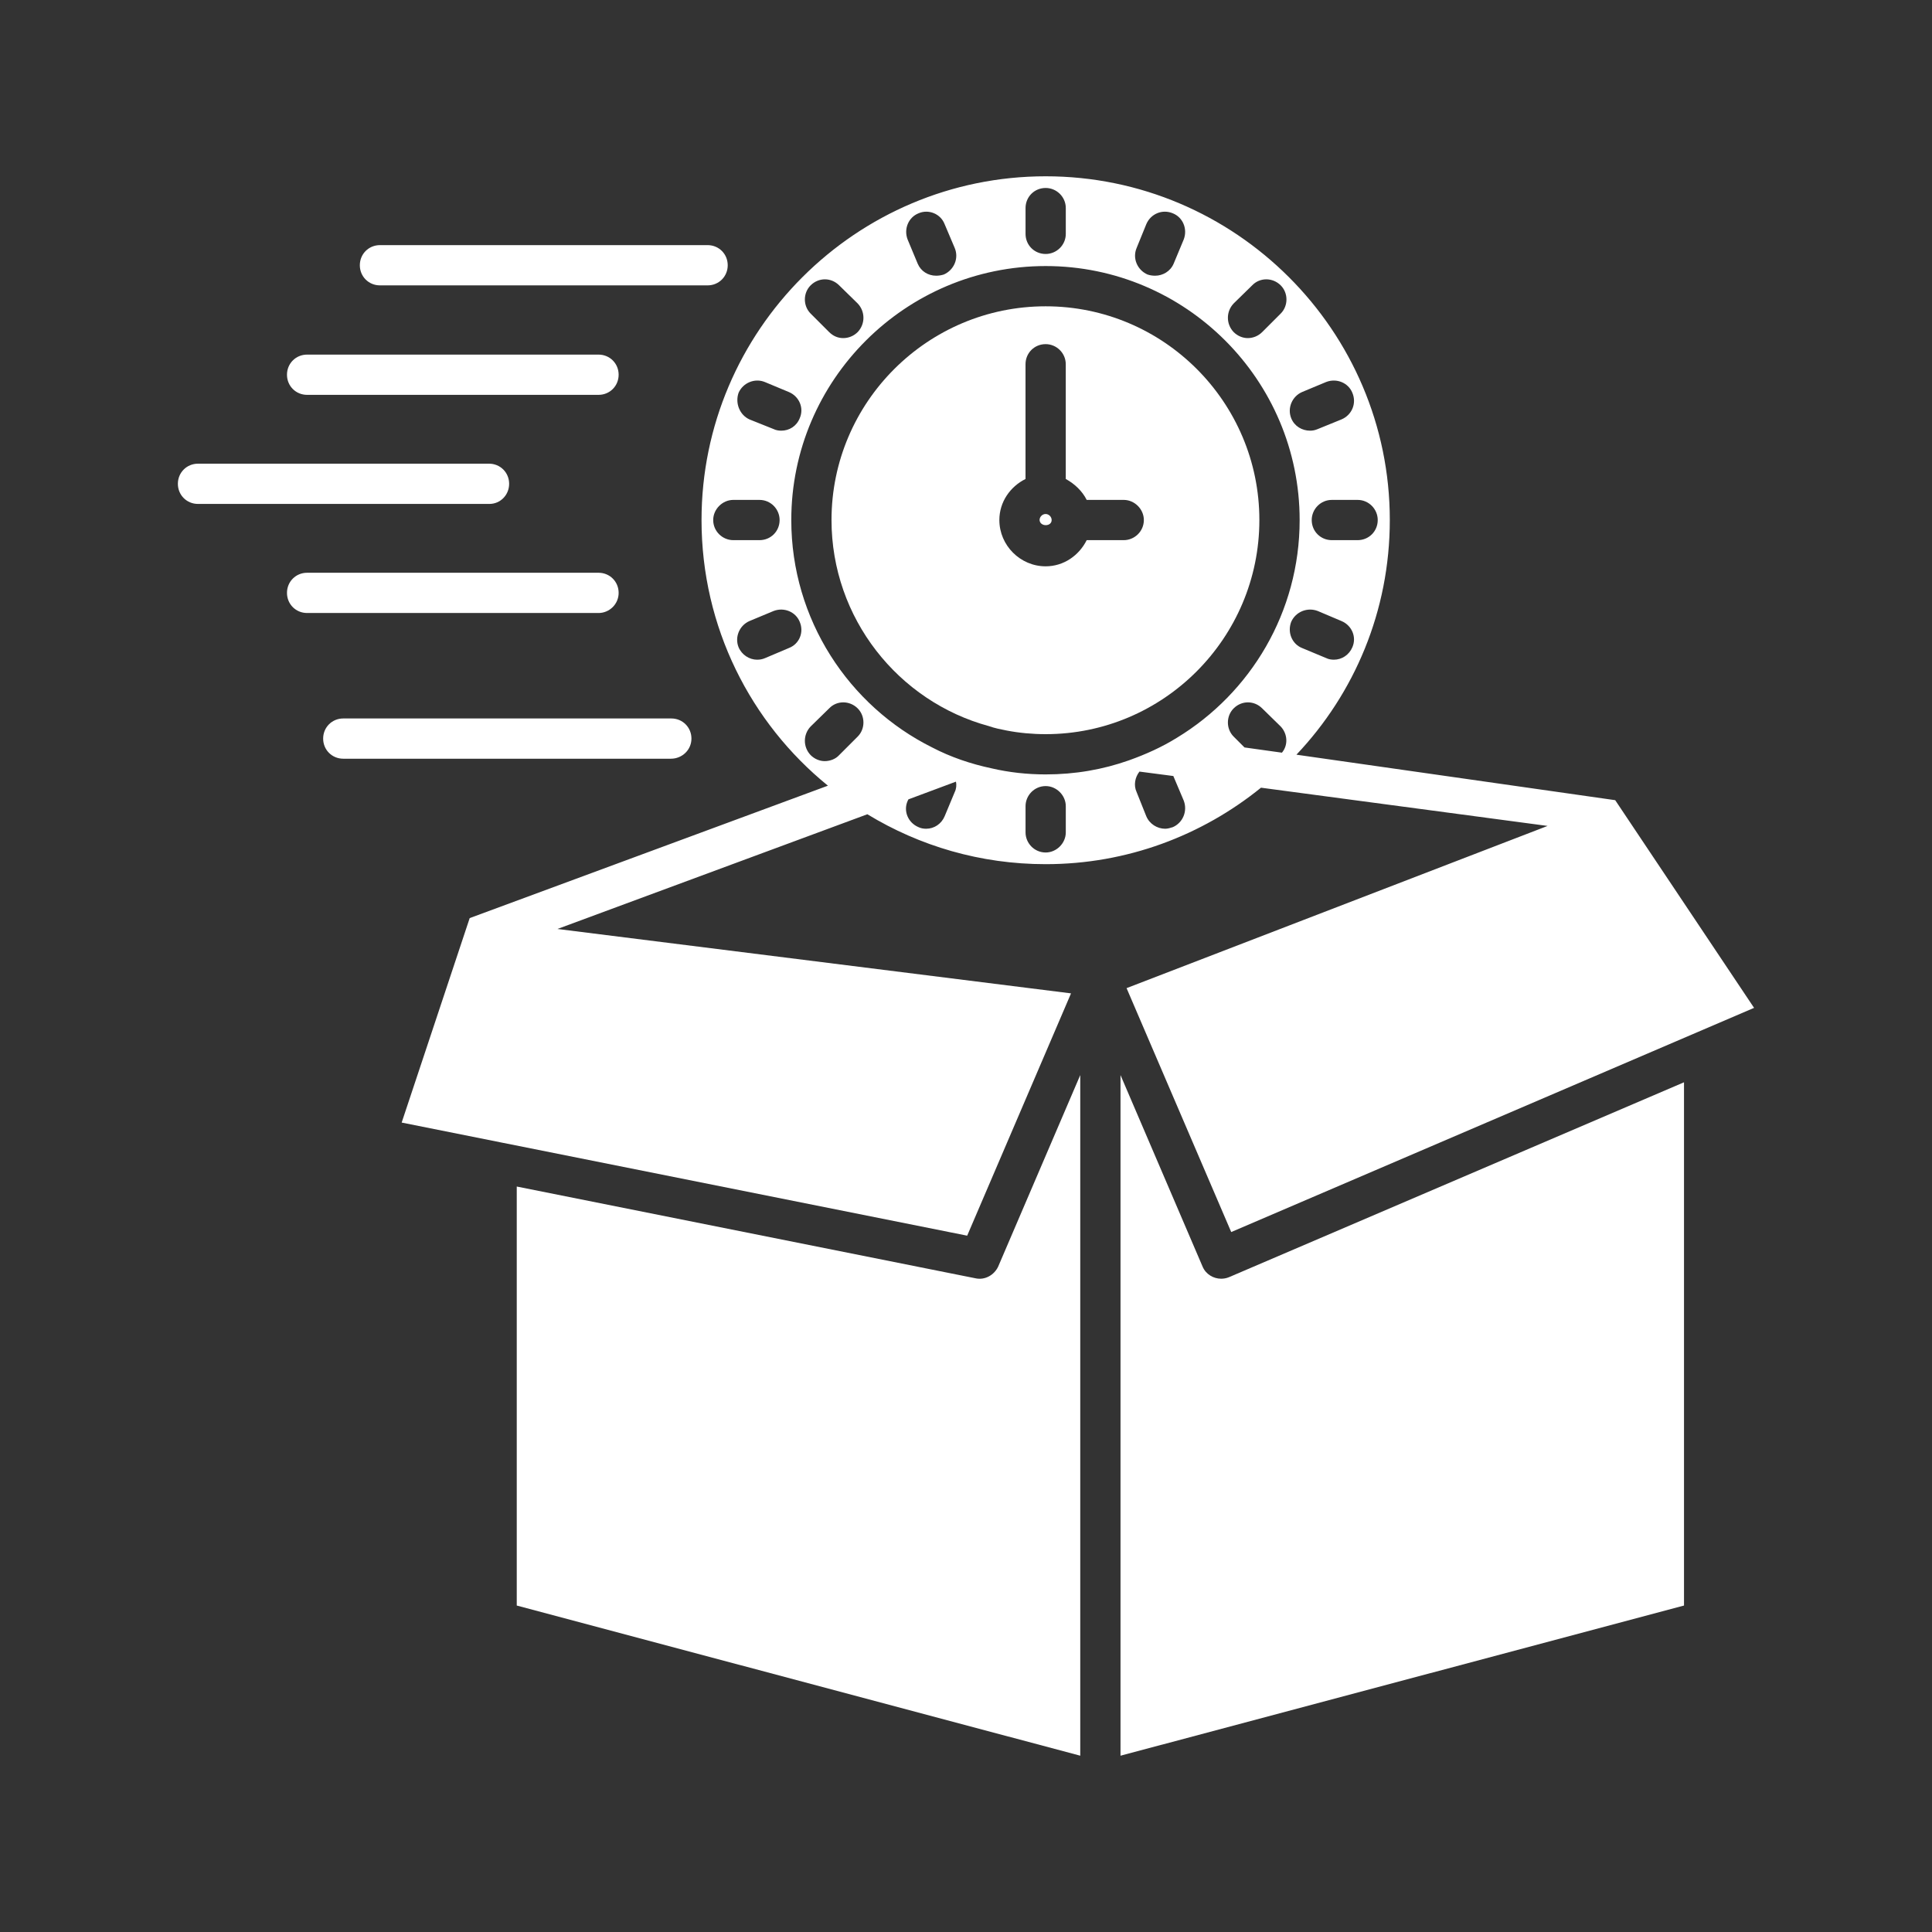
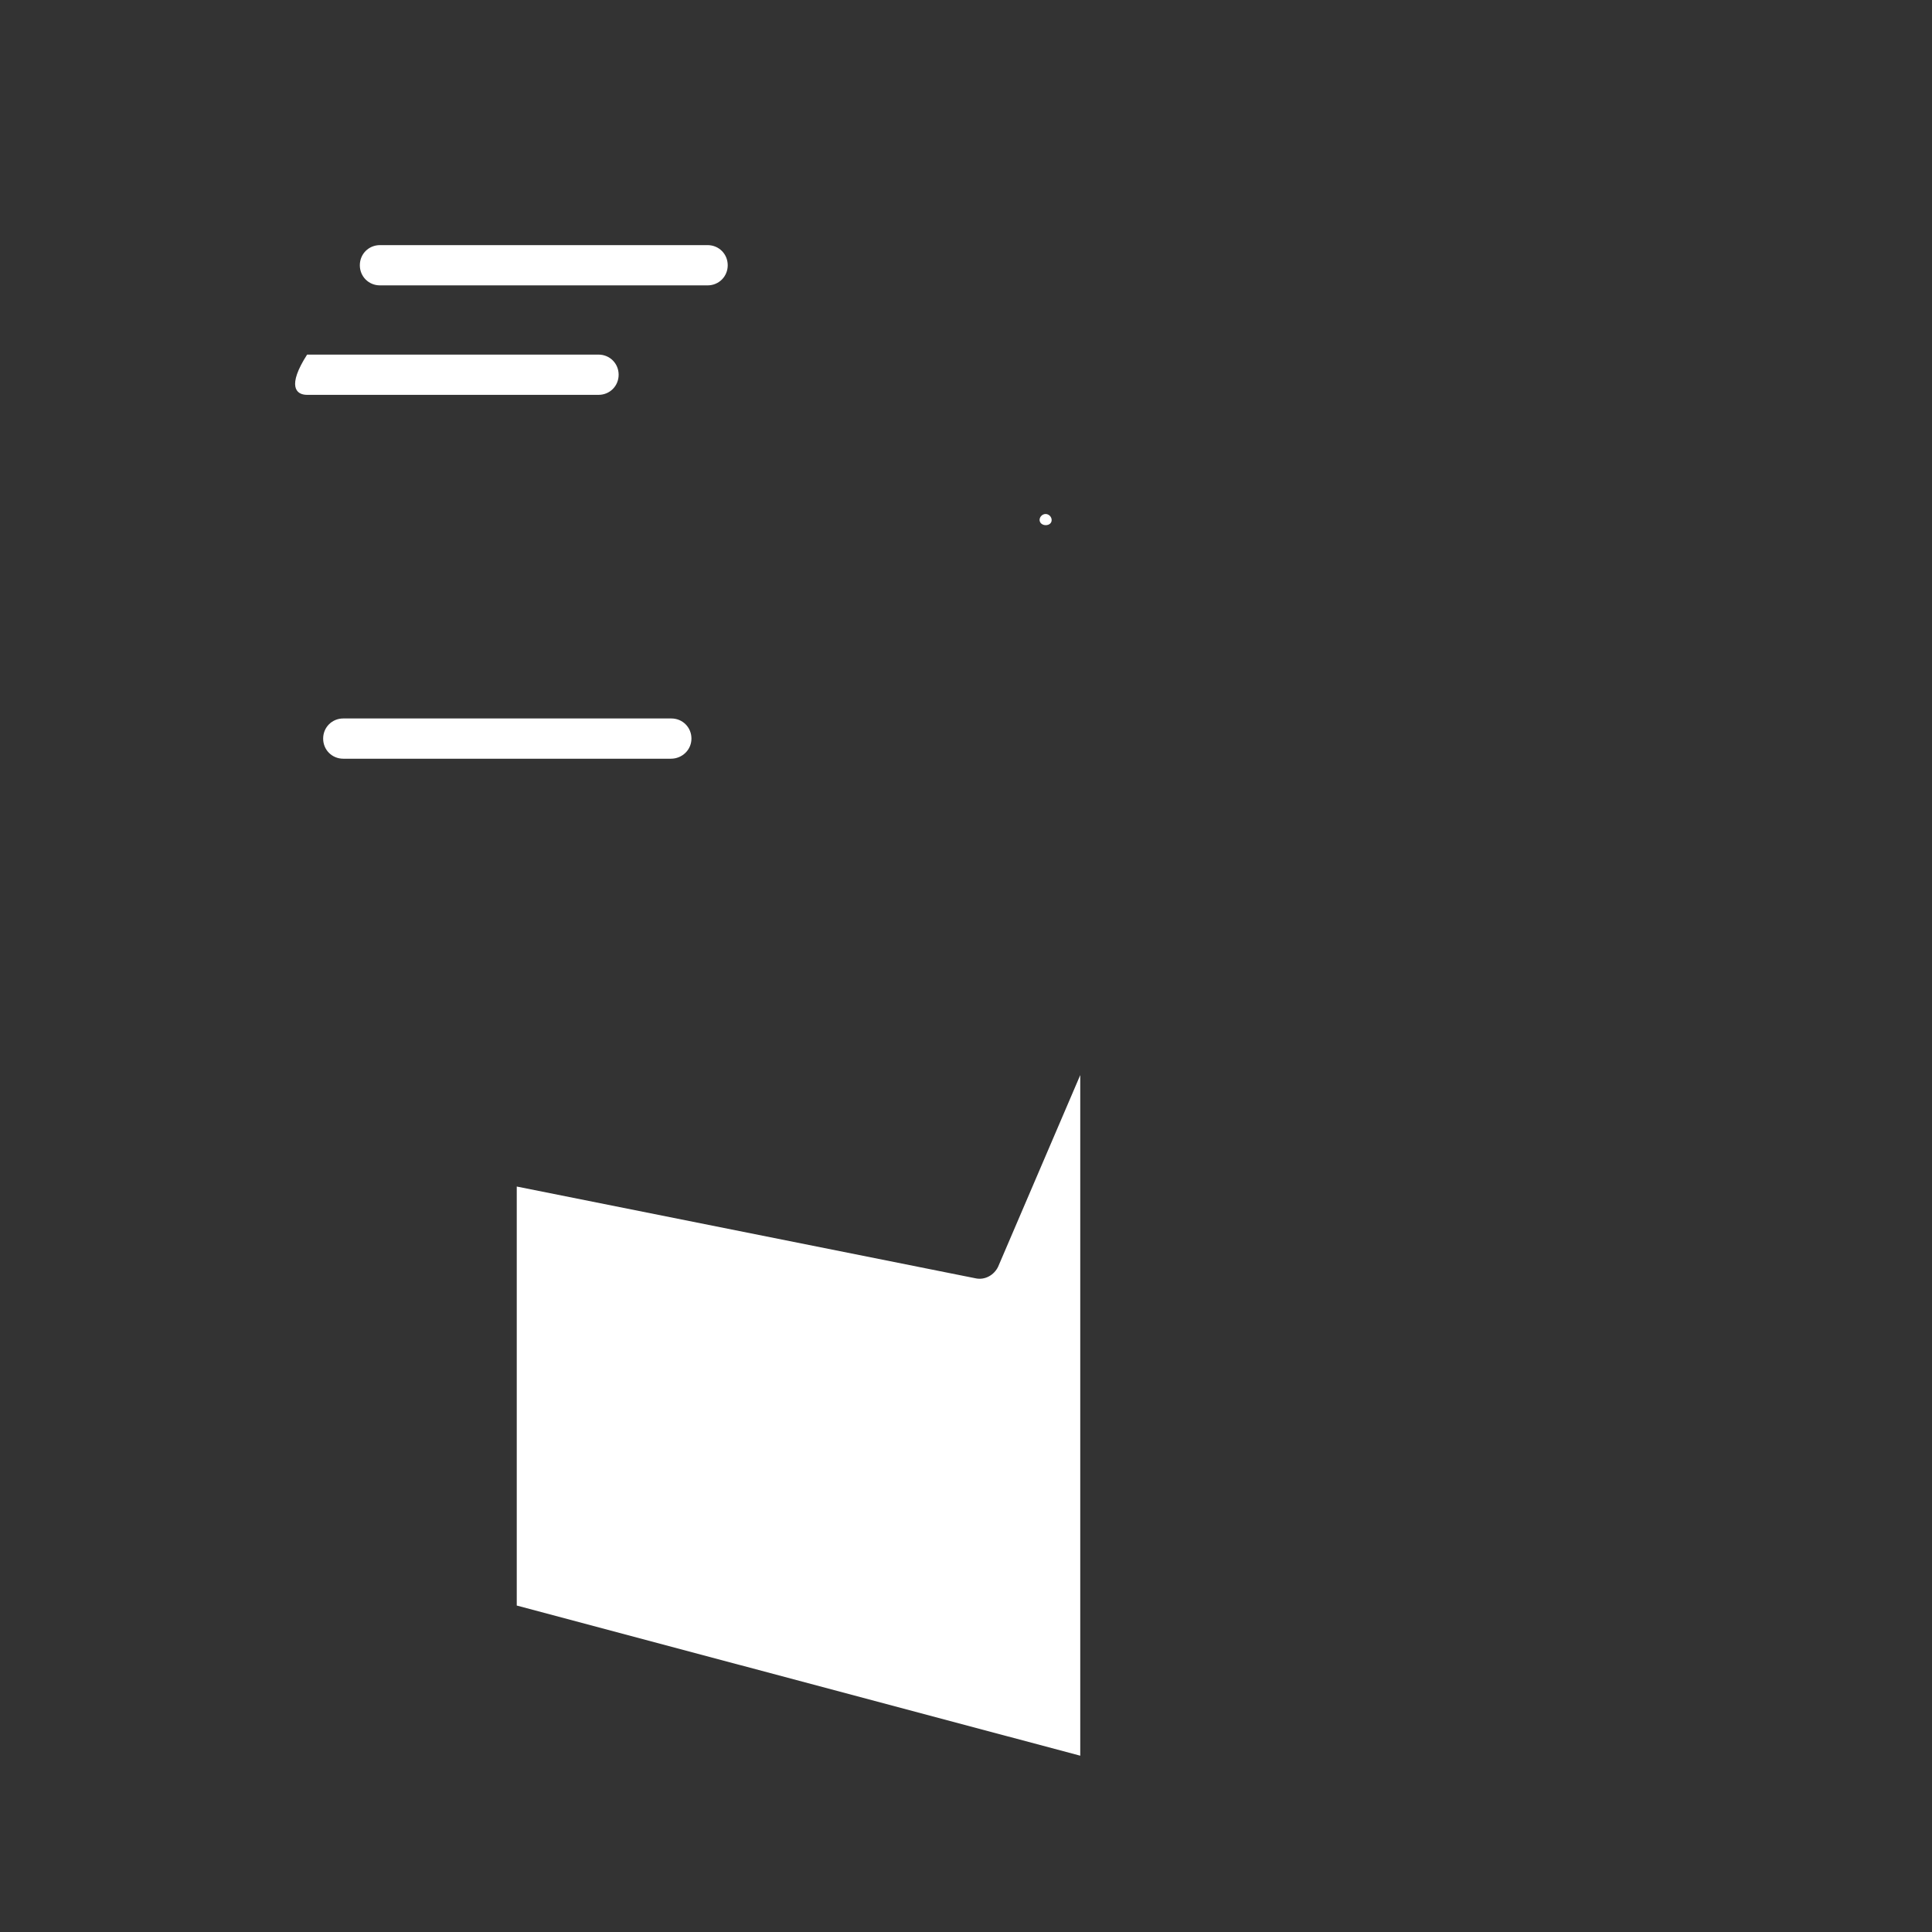
<svg xmlns="http://www.w3.org/2000/svg" width="72" height="72" viewBox="0 0 72 72" fill="none">
  <rect x="0" y="0" width="72" height="72" fill="#333333" stroke="none" />
  <path d="M36.358 47.639L19.258 44.219V59.834L40.258 65.43V40.065L37.198 47.205C37.048 47.52 36.703 47.715 36.358 47.639Z" fill="white" />
-   <path d="M45.508 47.654C45.223 47.654 44.938 47.489 44.818 47.205L41.758 40.065V65.43L62.758 59.834V40.334L45.808 47.594C45.703 47.639 45.598 47.654 45.508 47.654Z" fill="white" />
-   <path d="M39.914 37.02L20.774 34.62L32.324 30.345C34.274 31.53 36.539 32.205 38.969 32.205C41.999 32.205 44.789 31.14 46.994 29.355L57.674 30.78L41.984 36.825L45.884 45.915L65.369 37.56L60.194 29.82L48.314 28.125C50.474 25.845 51.794 22.77 51.794 19.38C51.794 12.315 46.034 6.57 38.969 6.57C31.904 6.57 26.144 12.315 26.144 19.38C26.144 23.37 27.974 26.94 30.854 29.28L17.504 34.215L14.969 41.835L18.644 42.57L36.044 46.05L39.914 37.02ZM35.579 29.52L35.204 30.42C35.084 30.705 34.814 30.885 34.514 30.885C34.424 30.885 34.319 30.87 34.229 30.825C33.839 30.66 33.659 30.225 33.824 29.85L33.854 29.79L35.624 29.13C35.654 29.25 35.639 29.4 35.579 29.52ZM39.719 31.02C39.719 31.425 39.374 31.77 38.969 31.77C38.549 31.77 38.219 31.425 38.219 31.02V30.045C38.219 29.64 38.549 29.295 38.969 29.295C39.374 29.295 39.719 29.64 39.719 30.045V31.02ZM43.739 28.95L44.114 29.835C44.264 30.225 44.084 30.66 43.709 30.825C43.619 30.855 43.514 30.885 43.424 30.885C43.124 30.885 42.839 30.705 42.719 30.42L42.359 29.52C42.239 29.265 42.299 28.965 42.464 28.755L43.499 28.89L43.724 28.92C43.724 28.92 43.739 28.935 43.739 28.95ZM46.379 27.855L45.974 27.45C45.689 27.165 45.689 26.685 45.974 26.4C46.274 26.1 46.739 26.1 47.039 26.4L47.729 27.075C47.984 27.345 48.014 27.765 47.774 28.05L46.379 27.855ZM50.399 24.12C50.279 24.405 50.009 24.585 49.709 24.585C49.619 24.585 49.514 24.57 49.424 24.525L48.524 24.15C48.149 24 47.969 23.565 48.119 23.175C48.284 22.8 48.719 22.62 49.109 22.77L49.994 23.145C50.384 23.31 50.564 23.745 50.399 24.12ZM51.344 19.38C51.344 19.8 51.014 20.13 50.594 20.13H49.634C49.214 20.13 48.884 19.8 48.884 19.38C48.884 18.975 49.214 18.63 49.634 18.63H50.594C51.014 18.63 51.344 18.975 51.344 19.38ZM48.524 14.61L49.424 14.235C49.814 14.085 50.249 14.265 50.399 14.64C50.564 15.03 50.384 15.465 49.994 15.63L49.109 15.99C49.004 16.035 48.914 16.05 48.824 16.05C48.524 16.05 48.239 15.885 48.119 15.585C47.969 15.21 48.149 14.775 48.524 14.61ZM45.974 11.31L46.664 10.635C46.949 10.335 47.429 10.335 47.729 10.635C48.014 10.92 48.014 11.4 47.729 11.685L47.039 12.375C46.889 12.525 46.694 12.6 46.499 12.6C46.319 12.6 46.124 12.525 45.974 12.375C45.689 12.075 45.689 11.61 45.974 11.31ZM42.359 9.24L42.719 8.355C42.884 7.965 43.319 7.785 43.709 7.95C44.084 8.1 44.264 8.535 44.114 8.925L43.739 9.825C43.619 10.11 43.334 10.275 43.049 10.275C42.944 10.275 42.854 10.26 42.764 10.23C42.389 10.065 42.194 9.63 42.359 9.24ZM38.219 7.755C38.219 7.335 38.549 7.005 38.969 7.005C39.374 7.005 39.719 7.335 39.719 7.755V8.715C39.719 9.135 39.374 9.465 38.969 9.465C38.549 9.465 38.219 9.135 38.219 8.715V7.755ZM34.229 7.95C34.604 7.785 35.054 7.965 35.204 8.355L35.579 9.24C35.744 9.63 35.549 10.065 35.174 10.23C35.084 10.26 34.979 10.275 34.889 10.275C34.589 10.275 34.319 10.11 34.199 9.825L33.824 8.925C33.674 8.535 33.854 8.1 34.229 7.95ZM30.209 10.635C30.509 10.335 30.974 10.335 31.274 10.635L31.964 11.31C32.249 11.61 32.249 12.075 31.964 12.375C31.814 12.525 31.619 12.6 31.424 12.6C31.229 12.6 31.049 12.525 30.899 12.375L30.209 11.685C29.924 11.4 29.924 10.92 30.209 10.635ZM27.524 14.64C27.689 14.265 28.124 14.085 28.499 14.235L29.399 14.61C29.789 14.775 29.969 15.21 29.804 15.585C29.684 15.885 29.414 16.05 29.114 16.05C29.024 16.05 28.919 16.035 28.829 15.99L27.929 15.63C27.569 15.465 27.389 15.03 27.524 14.64ZM26.579 19.38C26.579 18.975 26.924 18.63 27.329 18.63H28.304C28.724 18.63 29.054 18.975 29.054 19.38C29.054 19.8 28.724 20.13 28.304 20.13H27.329C26.924 20.13 26.579 19.8 26.579 19.38ZM29.399 24.15L28.514 24.525C28.409 24.57 28.319 24.585 28.214 24.585C27.929 24.585 27.644 24.405 27.524 24.12C27.374 23.745 27.554 23.31 27.929 23.145L28.829 22.77C29.219 22.62 29.654 22.8 29.804 23.175C29.969 23.565 29.789 24 29.399 24.15ZM30.734 28.365C30.554 28.365 30.359 28.29 30.209 28.14C29.924 27.84 29.924 27.375 30.209 27.075L30.899 26.4C31.184 26.1 31.664 26.1 31.964 26.4C32.249 26.685 32.249 27.165 31.964 27.45L31.274 28.14C31.139 28.29 30.929 28.365 30.734 28.365ZM29.489 19.38C29.489 14.16 33.749 9.915 38.969 9.915C44.189 9.915 48.434 14.16 48.434 19.38C48.434 22.815 46.604 25.83 43.859 27.495C43.304 27.84 42.704 28.11 42.074 28.335C41.099 28.68 40.064 28.86 38.969 28.86C38.279 28.86 37.604 28.785 36.959 28.635C36.179 28.47 35.429 28.215 34.739 27.855C31.634 26.31 29.489 23.085 29.489 19.38Z" fill="white" />
-   <path d="M38.968 27.36C43.363 27.36 46.933 23.775 46.933 19.38C46.933 14.985 43.363 11.415 38.968 11.415C34.573 11.415 30.988 14.985 30.988 19.38C30.988 23.04 33.478 26.145 36.853 27.06C37.063 27.135 37.288 27.18 37.513 27.224C37.978 27.314 38.473 27.36 38.968 27.36ZM38.218 17.85V13.575C38.218 13.155 38.548 12.825 38.968 12.825C39.373 12.825 39.718 13.155 39.718 13.575V17.85C40.048 18.03 40.333 18.3 40.498 18.63H41.878C42.283 18.63 42.628 18.975 42.628 19.38C42.628 19.8 42.283 20.13 41.878 20.13H40.498C40.213 20.7 39.643 21.105 38.968 21.105C38.023 21.105 37.243 20.325 37.243 19.38C37.243 18.705 37.648 18.135 38.218 17.85Z" fill="white" />
  <path d="M39.192 19.38C39.192 19.26 39.087 19.155 38.967 19.155C38.847 19.155 38.742 19.26 38.742 19.38C38.757 19.635 39.192 19.635 39.192 19.38Z" fill="white" />
  <path d="M14.16 10.635H26.37C26.79 10.635 27.12 10.305 27.12 9.885C27.12 9.465 26.79 9.135 26.37 9.135H14.16C13.74 9.135 13.41 9.465 13.41 9.885C13.41 10.305 13.74 10.635 14.16 10.635Z" fill="white" />
  <path d="M25.768 27.525C25.768 27.105 25.438 26.775 25.018 26.775H12.793C12.373 26.775 12.043 27.105 12.043 27.525C12.043 27.945 12.373 28.275 12.793 28.275H25.003C25.423 28.275 25.768 27.945 25.768 27.525Z" fill="white" />
-   <path d="M11.445 14.715H22.305C22.725 14.715 23.055 14.385 23.055 13.965C23.055 13.545 22.725 13.215 22.305 13.215H11.445C11.025 13.215 10.695 13.545 10.695 13.965C10.695 14.385 11.025 14.715 11.445 14.715Z" fill="white" />
-   <path d="M18.974 18.03C18.974 17.61 18.644 17.28 18.224 17.28H7.379C6.959 17.28 6.629 17.61 6.629 18.03C6.629 18.45 6.959 18.78 7.379 18.78H18.239C18.644 18.78 18.974 18.45 18.974 18.03Z" fill="white" />
-   <path d="M23.055 22.095C23.055 21.675 22.725 21.345 22.305 21.345H11.445C11.025 21.345 10.695 21.675 10.695 22.095C10.695 22.515 11.025 22.845 11.445 22.845H22.305C22.71 22.845 23.055 22.515 23.055 22.095Z" fill="white" />
+   <path d="M11.445 14.715H22.305C22.725 14.715 23.055 14.385 23.055 13.965C23.055 13.545 22.725 13.215 22.305 13.215H11.445C10.695 14.385 11.025 14.715 11.445 14.715Z" fill="white" />
</svg>